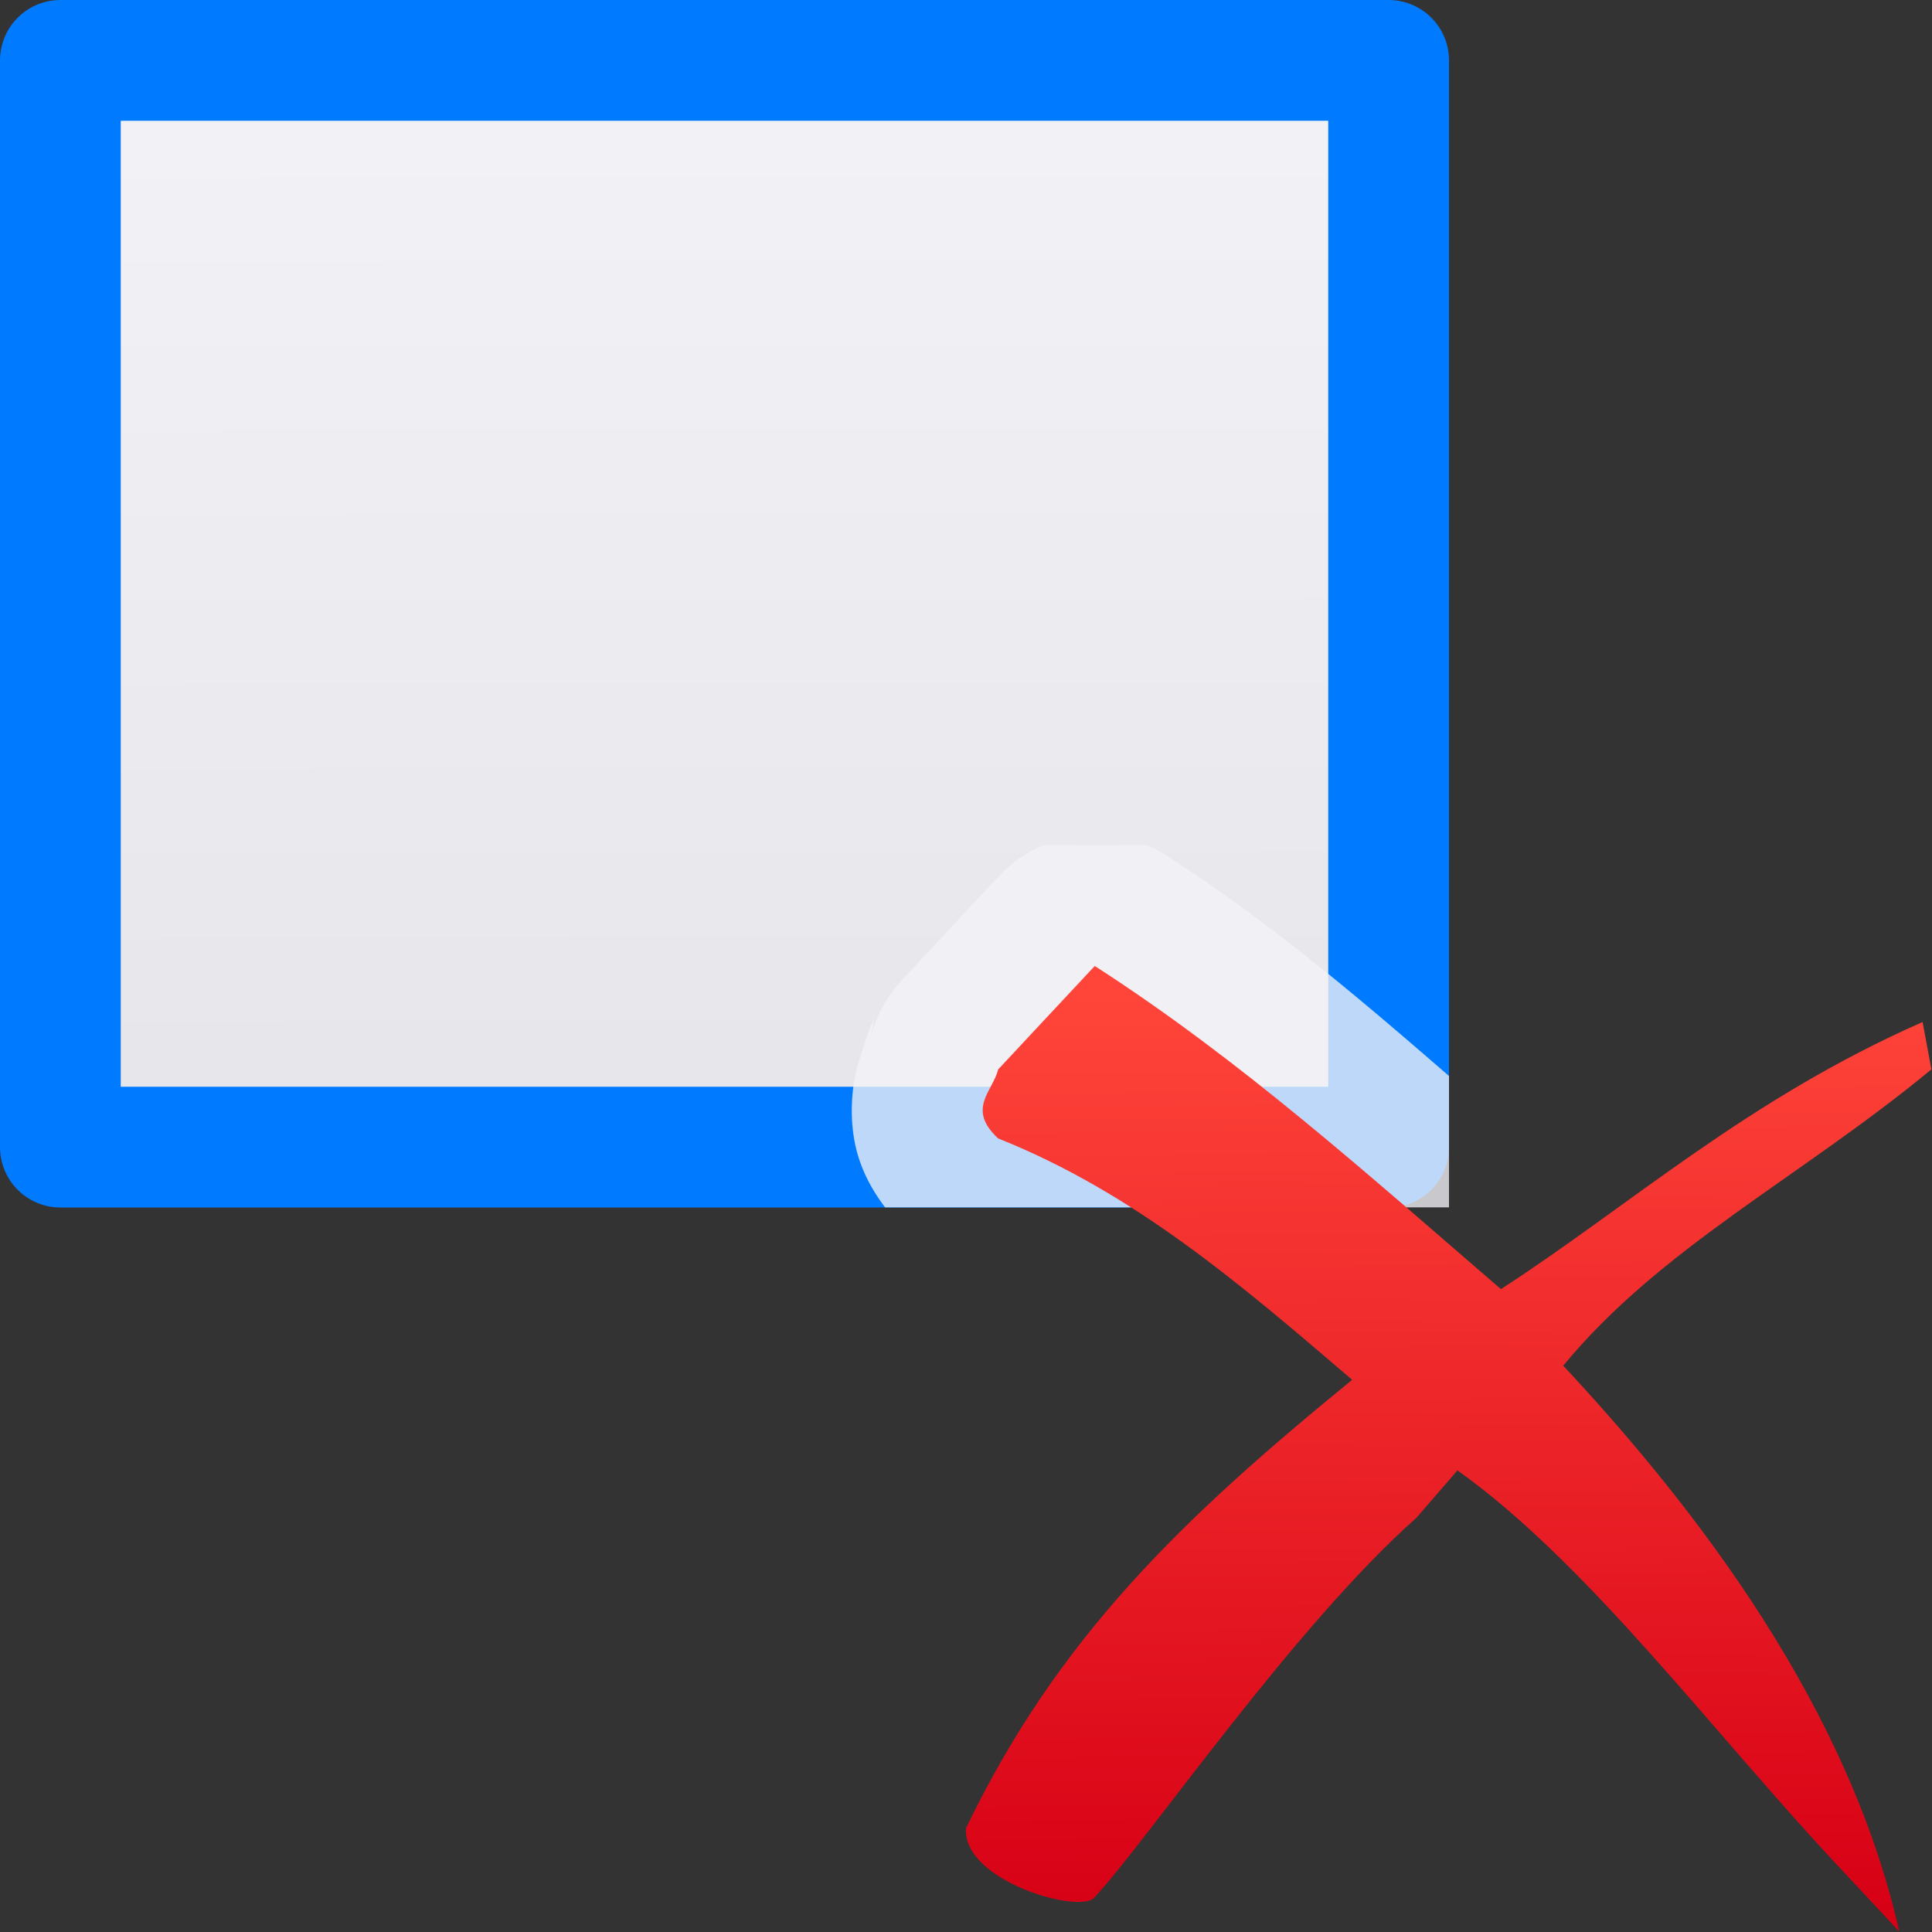
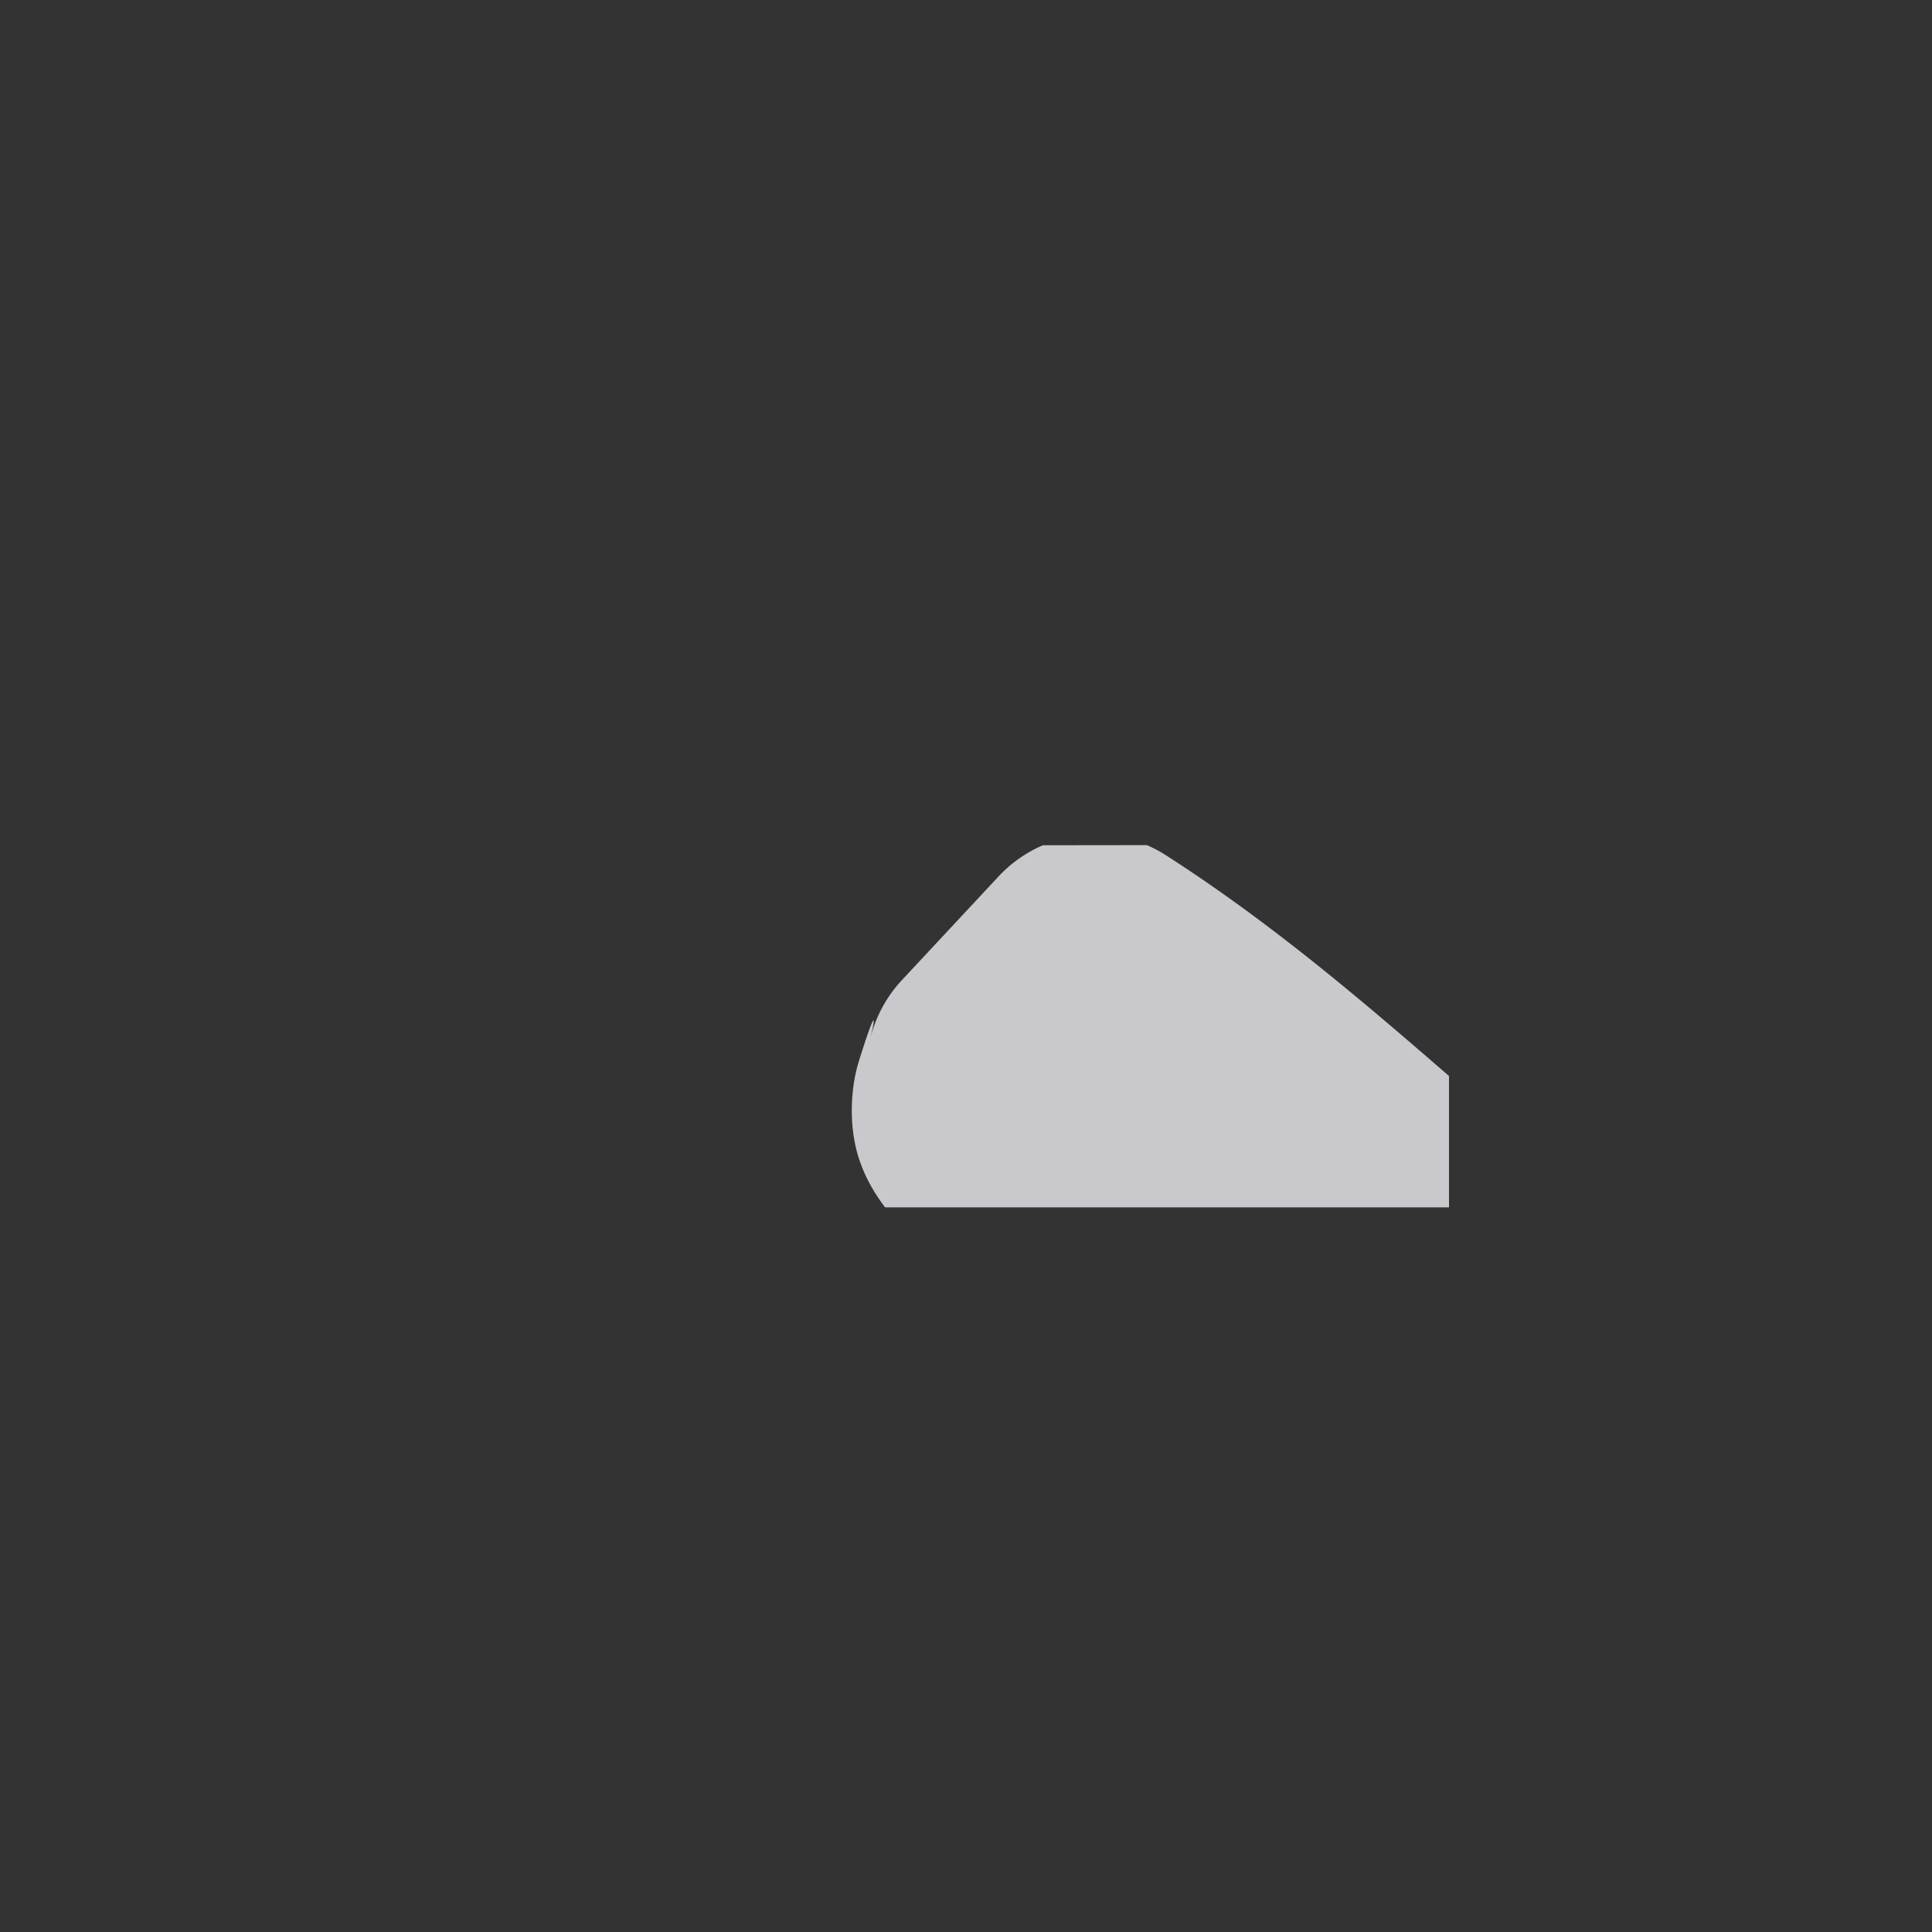
<svg xmlns="http://www.w3.org/2000/svg" viewBox="0 0 16 16">
  <rect x="0" y="0" width="16" height="16" fill="#333333" stroke="none" />
  <linearGradient id="a" gradientUnits="userSpaceOnUse" x1="7" x2="6.983" y1="9.5" y2=".415">
    <stop offset="0" stop-color="#e5e5ea" />
    <stop offset="1" stop-color="#f2f2f7" />
  </linearGradient>
  <linearGradient id="b" gradientTransform="matrix(.806 0 0 .8 3.161 3.202)" gradientUnits="userSpaceOnUse" x1="11.193" x2="11.111" y1="15.846" y2="6.233">
    <stop offset="0" stop-color="#d70015" />
    <stop offset="1" stop-color="#ff453a" />
  </linearGradient>
-   <path d="m.5.5v9h11v-9z" fill="url(#a)" stroke="#007aff" stroke-linejoin="round" />
  <path d="m8.637 7a1.09 1.09 0 0 0 -.367.258l-.799.857a1.09 1.09 0 0 0 -.264.488c.061-.256.023-.19-.096.191-.059.19-.09.504-.002.787.052.166.132.3.221.418h4.67v-1.088c-.732-.635-1.474-1.269-2.344-1.828a1.09 1.09 0 0 0 -.158-.084z" fill="#f2f2f7" fill-opacity=".784" />
-   <path d="m9.066 8-.8.857c-.043.181-.265.324 0 .571 1.128.45 2.007 1.207 2.932 1.999-1.409 1.15-2.437 2.134-3.198 3.713-.03.443.961.718 1.066.571.436-.469 1.648-2.241 2.665-3.142l.339-.392c1.075.766 2.101 2.15 3.126 3.248l.533.571c-.42-1.862-1.674-3.498-2.783-4.686.806-.979 1.98-1.569 3.049-2.454l-.073-.392c-1.452.639-2.426 1.522-3.492 2.212-1.101-.949-2.156-1.899-3.365-2.677z" fill="url(#b)" />
</svg>